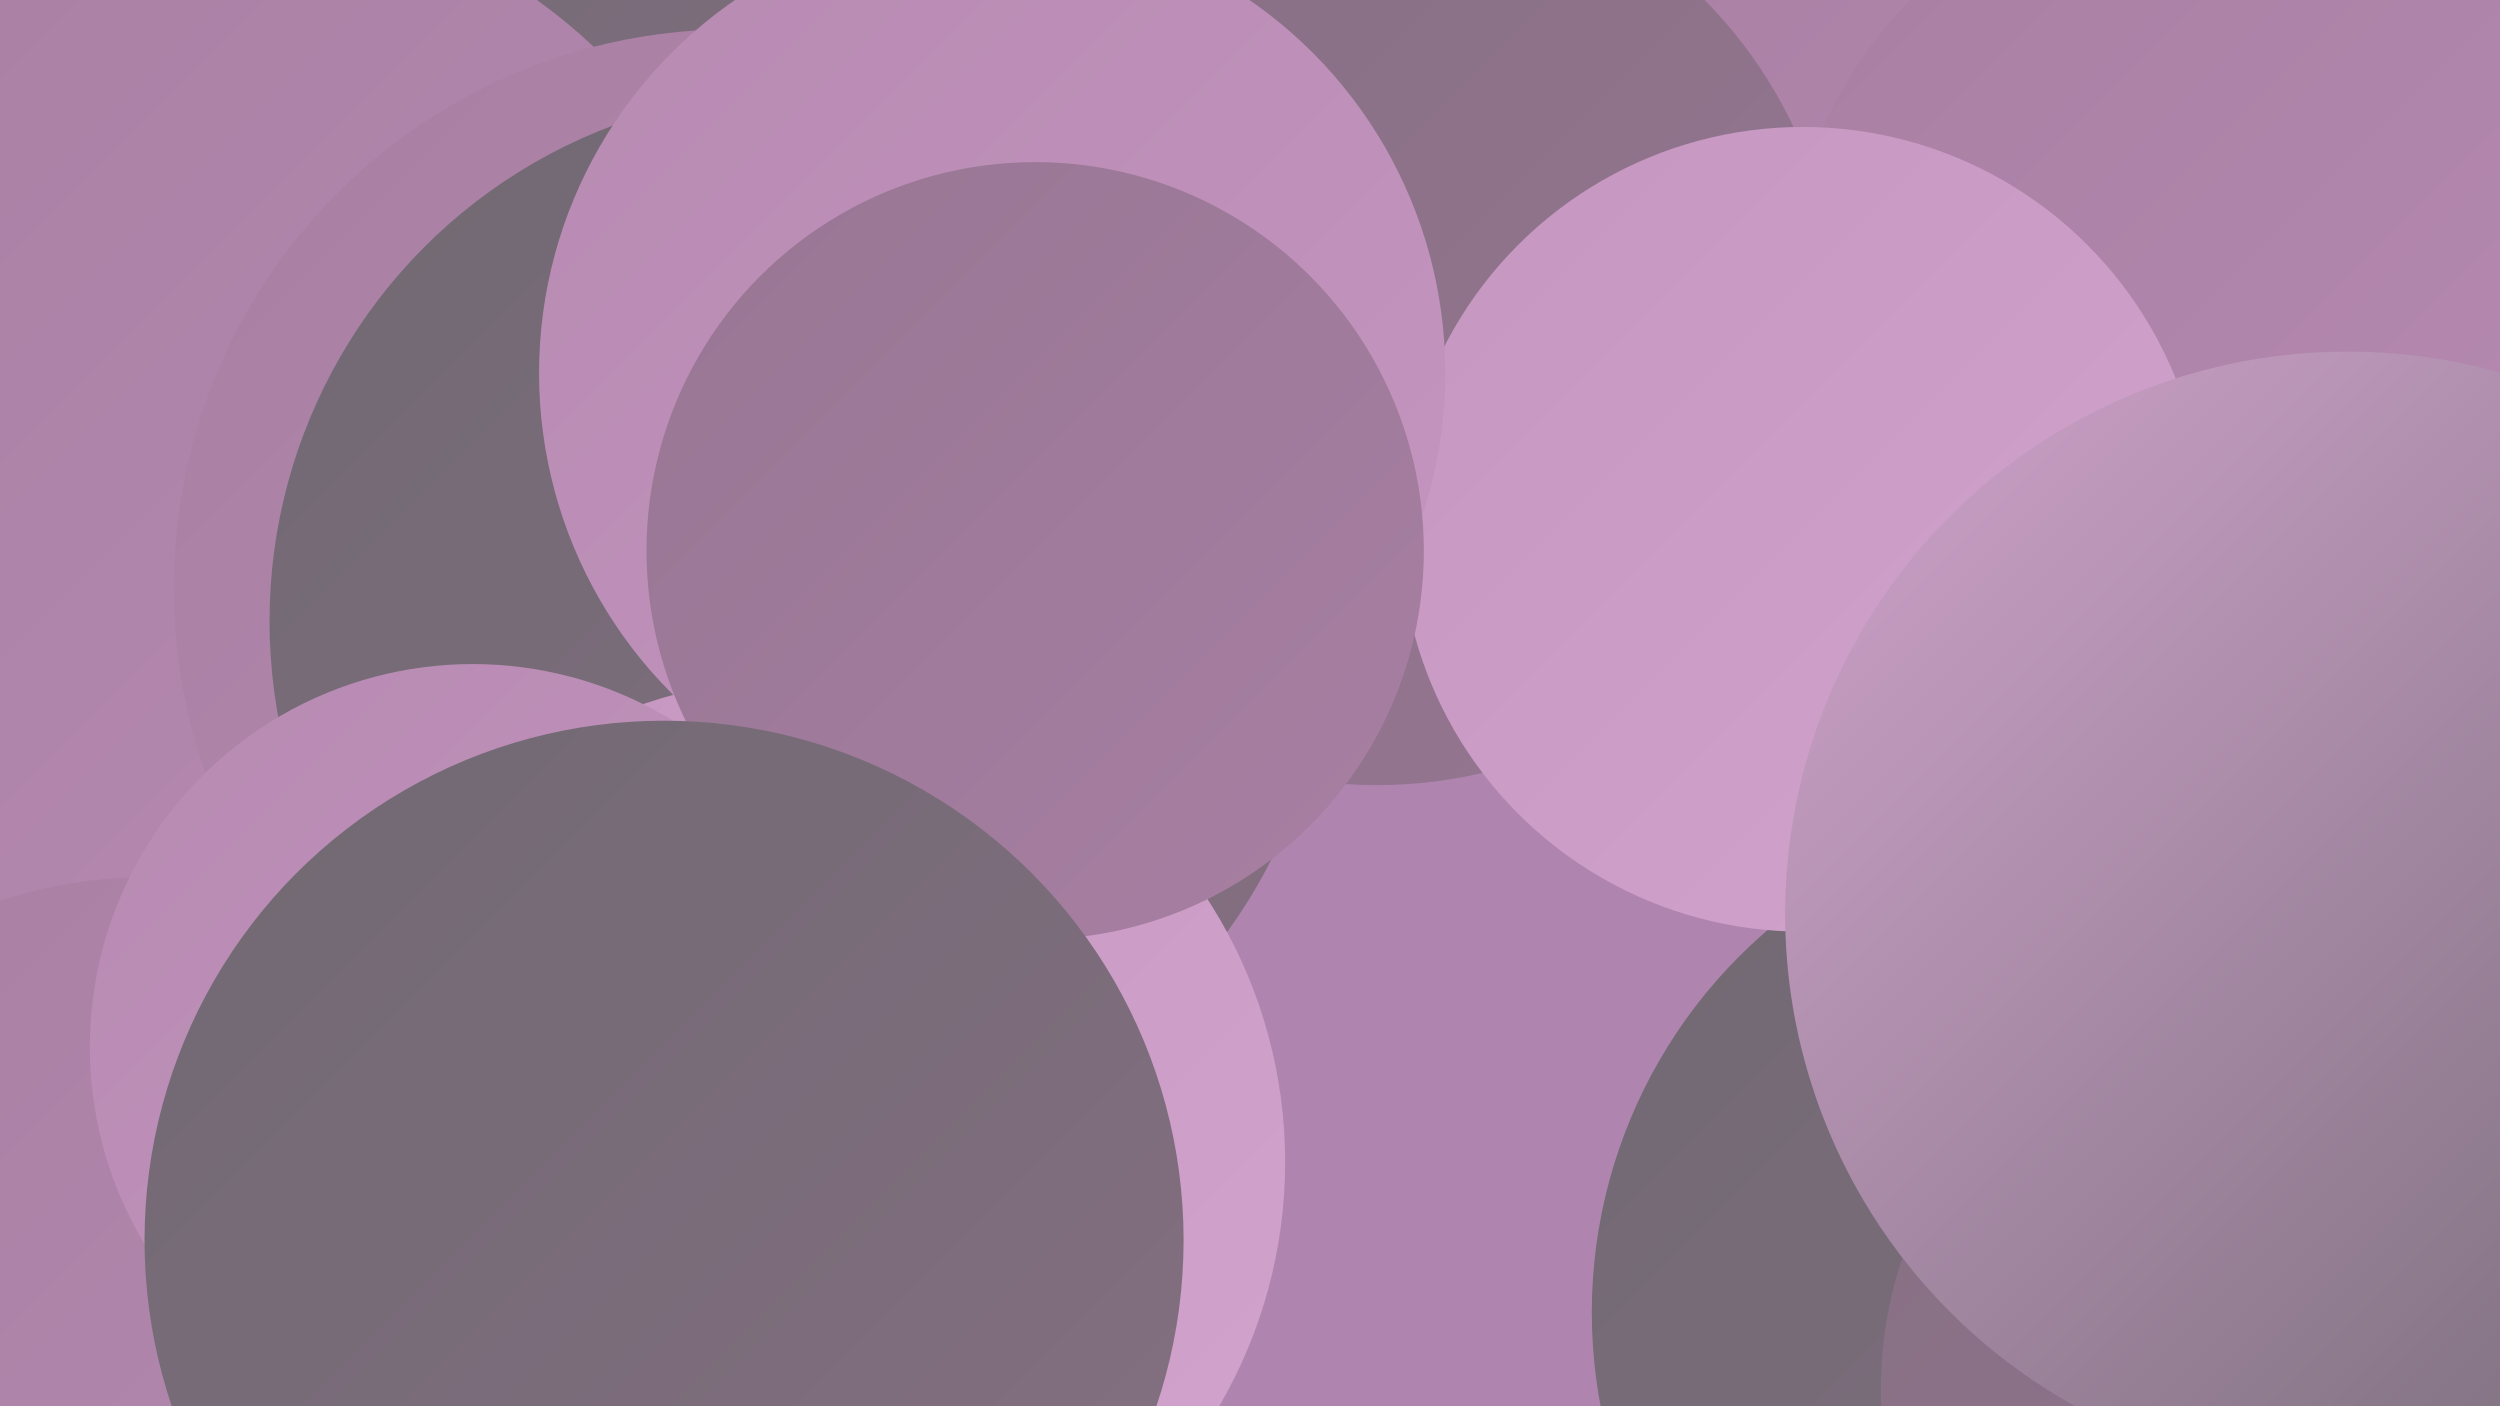
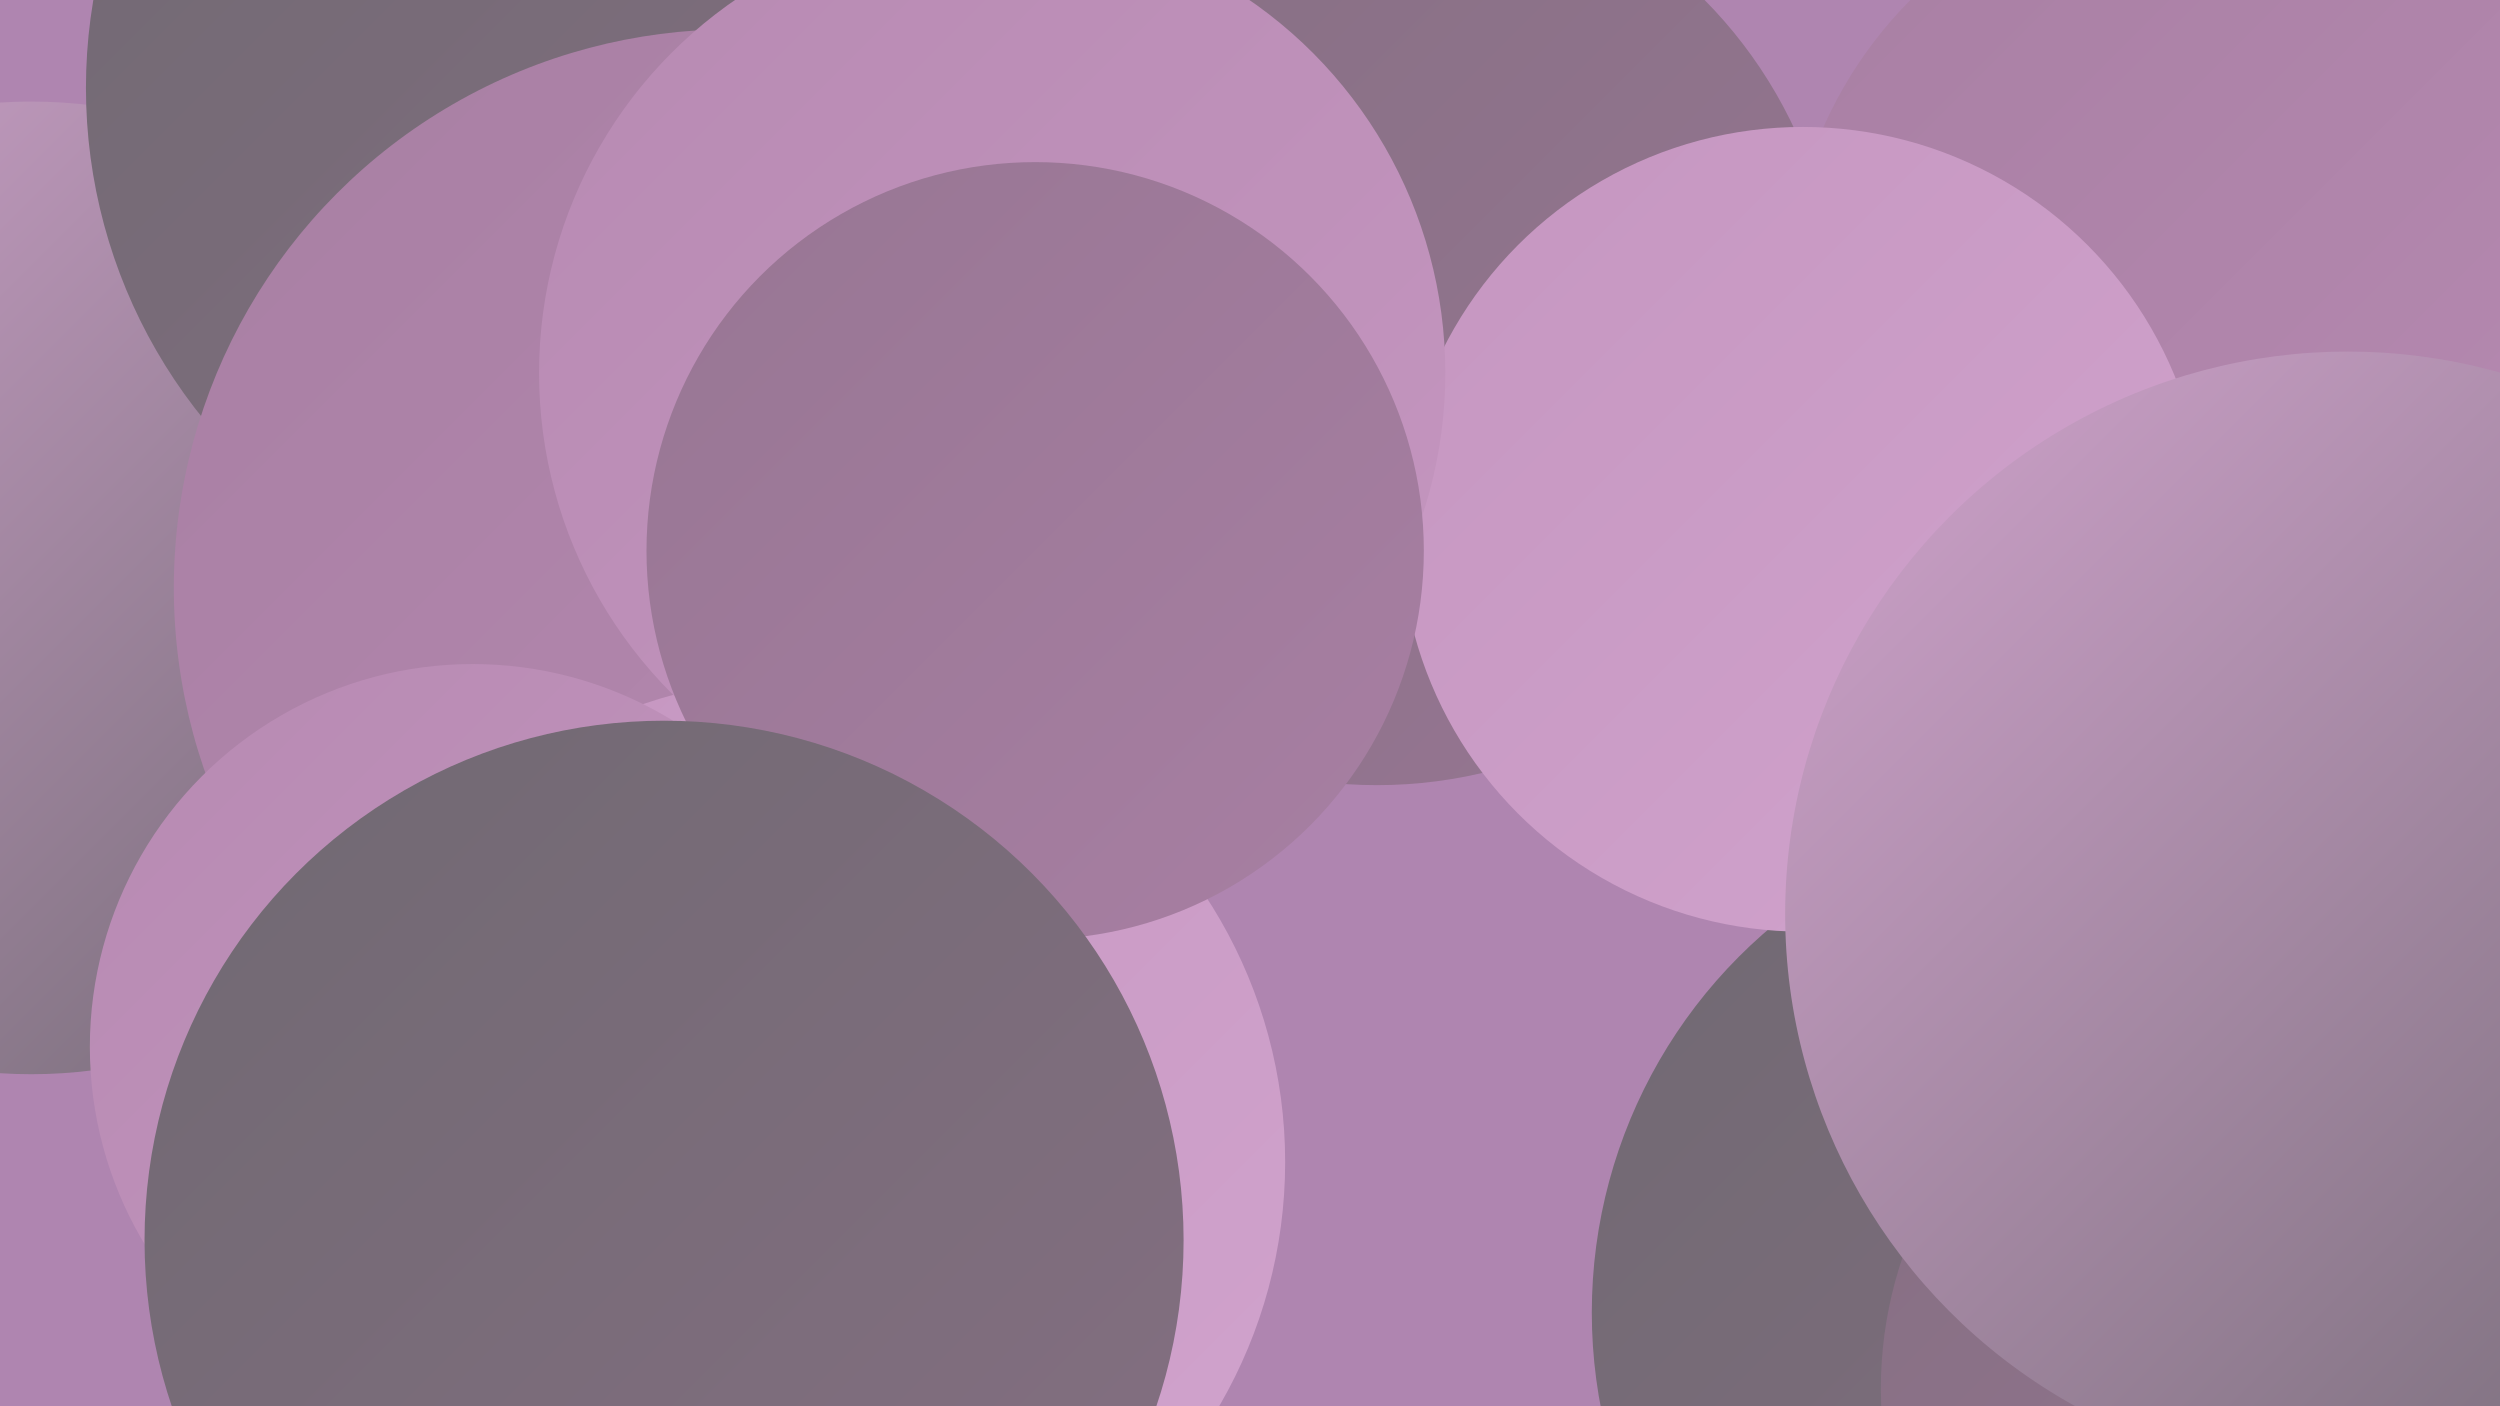
<svg xmlns="http://www.w3.org/2000/svg" width="1280" height="720">
  <defs>
    <linearGradient id="grad0" x1="0%" y1="0%" x2="100%" y2="100%">
      <stop offset="0%" style="stop-color:#706972;stop-opacity:1" />
      <stop offset="100%" style="stop-color:#856f82;stop-opacity:1" />
    </linearGradient>
    <linearGradient id="grad1" x1="0%" y1="0%" x2="100%" y2="100%">
      <stop offset="0%" style="stop-color:#856f82;stop-opacity:1" />
      <stop offset="100%" style="stop-color:#977693;stop-opacity:1" />
    </linearGradient>
    <linearGradient id="grad2" x1="0%" y1="0%" x2="100%" y2="100%">
      <stop offset="0%" style="stop-color:#977693;stop-opacity:1" />
      <stop offset="100%" style="stop-color:#a87fa3;stop-opacity:1" />
    </linearGradient>
    <linearGradient id="grad3" x1="0%" y1="0%" x2="100%" y2="100%">
      <stop offset="0%" style="stop-color:#a87fa3;stop-opacity:1" />
      <stop offset="100%" style="stop-color:#b78ab2;stop-opacity:1" />
    </linearGradient>
    <linearGradient id="grad4" x1="0%" y1="0%" x2="100%" y2="100%">
      <stop offset="0%" style="stop-color:#b78ab2;stop-opacity:1" />
      <stop offset="100%" style="stop-color:#c596c0;stop-opacity:1" />
    </linearGradient>
    <linearGradient id="grad5" x1="0%" y1="0%" x2="100%" y2="100%">
      <stop offset="0%" style="stop-color:#c596c0;stop-opacity:1" />
      <stop offset="100%" style="stop-color:#d1a3cd;stop-opacity:1" />
    </linearGradient>
    <linearGradient id="grad6" x1="0%" y1="0%" x2="100%" y2="100%">
      <stop offset="0%" style="stop-color:#d1a3cd;stop-opacity:1" />
      <stop offset="100%" style="stop-color:#706972;stop-opacity:1" />
    </linearGradient>
  </defs>
  <rect width="1280" height="720" fill="#af85b0" />
-   <circle cx="241" cy="273" r="232" fill="url(#grad0)" />
-   <circle cx="957" cy="139" r="203" fill="url(#grad3)" />
  <circle cx="1188" cy="293" r="228" fill="url(#grad3)" />
  <circle cx="16" cy="301" r="249" fill="url(#grad6)" />
  <circle cx="313" cy="45" r="269" fill="url(#grad0)" />
-   <circle cx="113" cy="226" r="278" fill="url(#grad3)" />
  <circle cx="1073" cy="672" r="258" fill="url(#grad0)" />
  <circle cx="375" cy="301" r="286" fill="url(#grad3)" />
  <circle cx="1132" cy="153" r="217" fill="url(#grad3)" />
-   <circle cx="409" cy="318" r="271" fill="url(#grad0)" />
  <circle cx="705" cy="166" r="236" fill="url(#grad1)" />
  <circle cx="923" cy="271" r="206" fill="url(#grad5)" />
  <circle cx="410" cy="595" r="248" fill="url(#grad5)" />
  <circle cx="508" cy="191" r="232" fill="url(#grad4)" />
  <circle cx="1172" cy="711" r="209" fill="url(#grad1)" />
-   <circle cx="77" cy="699" r="250" fill="url(#grad3)" />
  <circle cx="1202" cy="468" r="288" fill="url(#grad6)" />
  <circle cx="530" cy="282" r="199" fill="url(#grad2)" />
  <circle cx="242" cy="536" r="196" fill="url(#grad4)" />
  <circle cx="340" cy="635" r="266" fill="url(#grad0)" />
</svg>